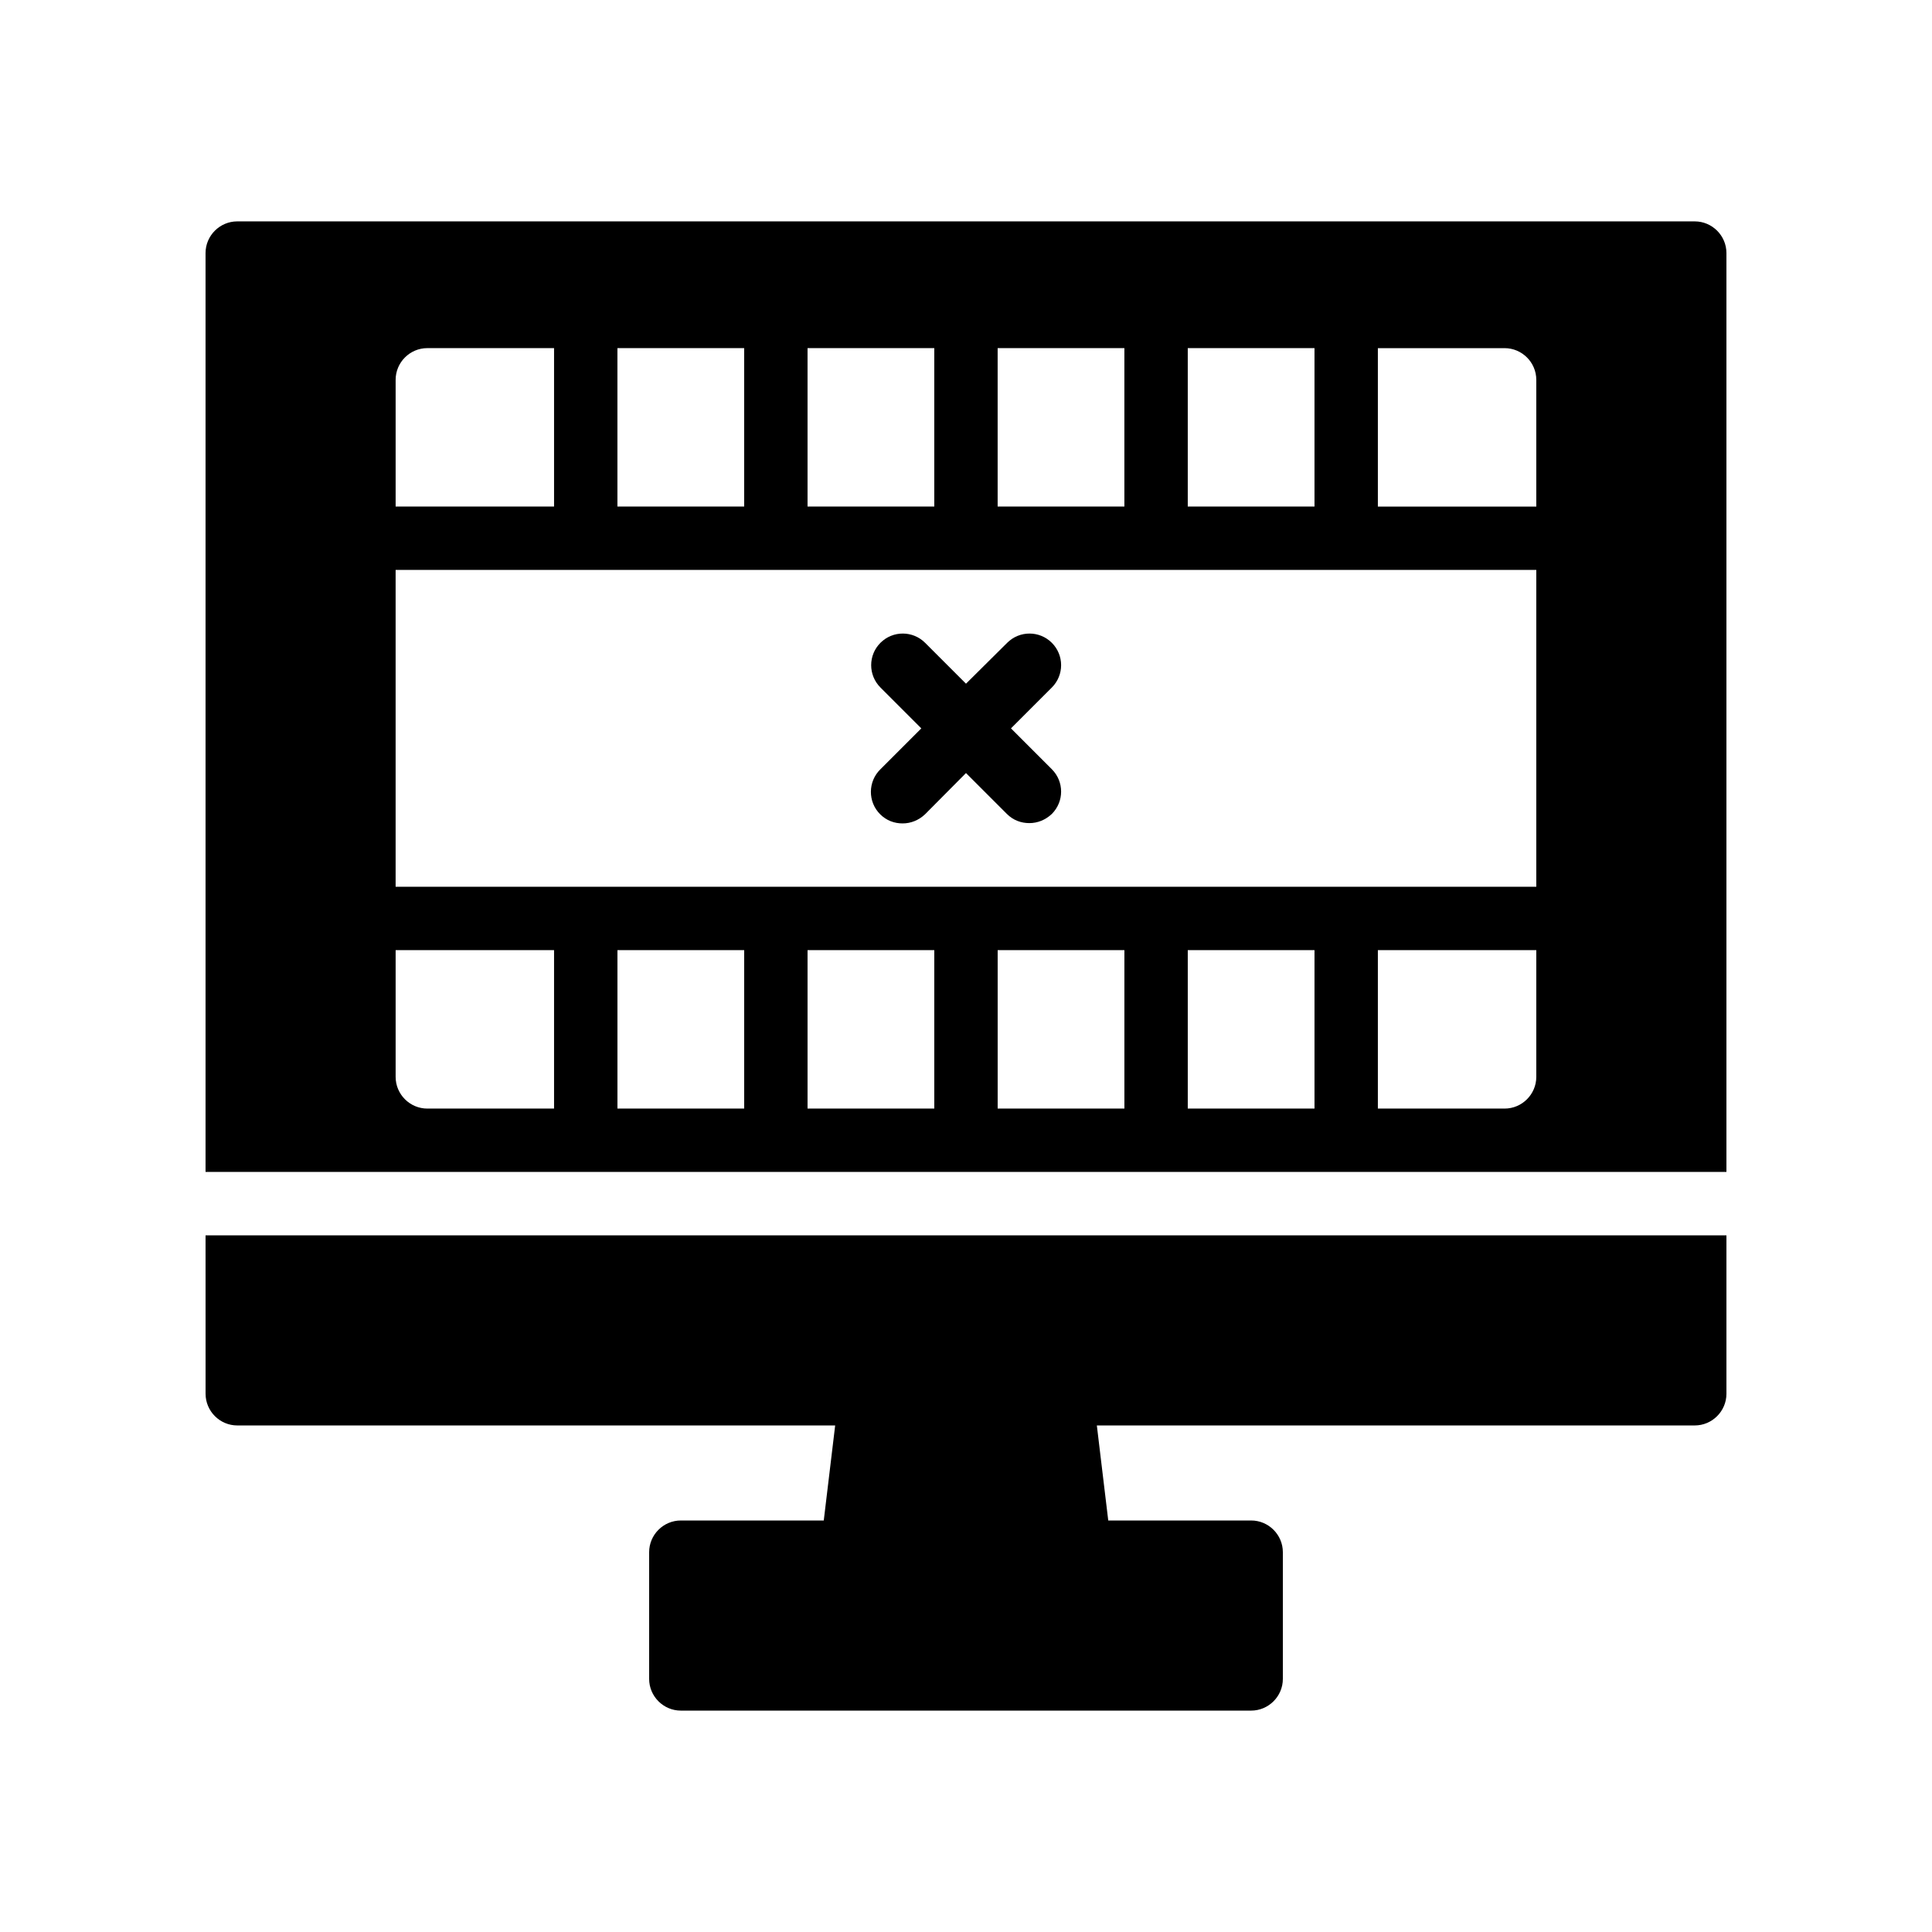
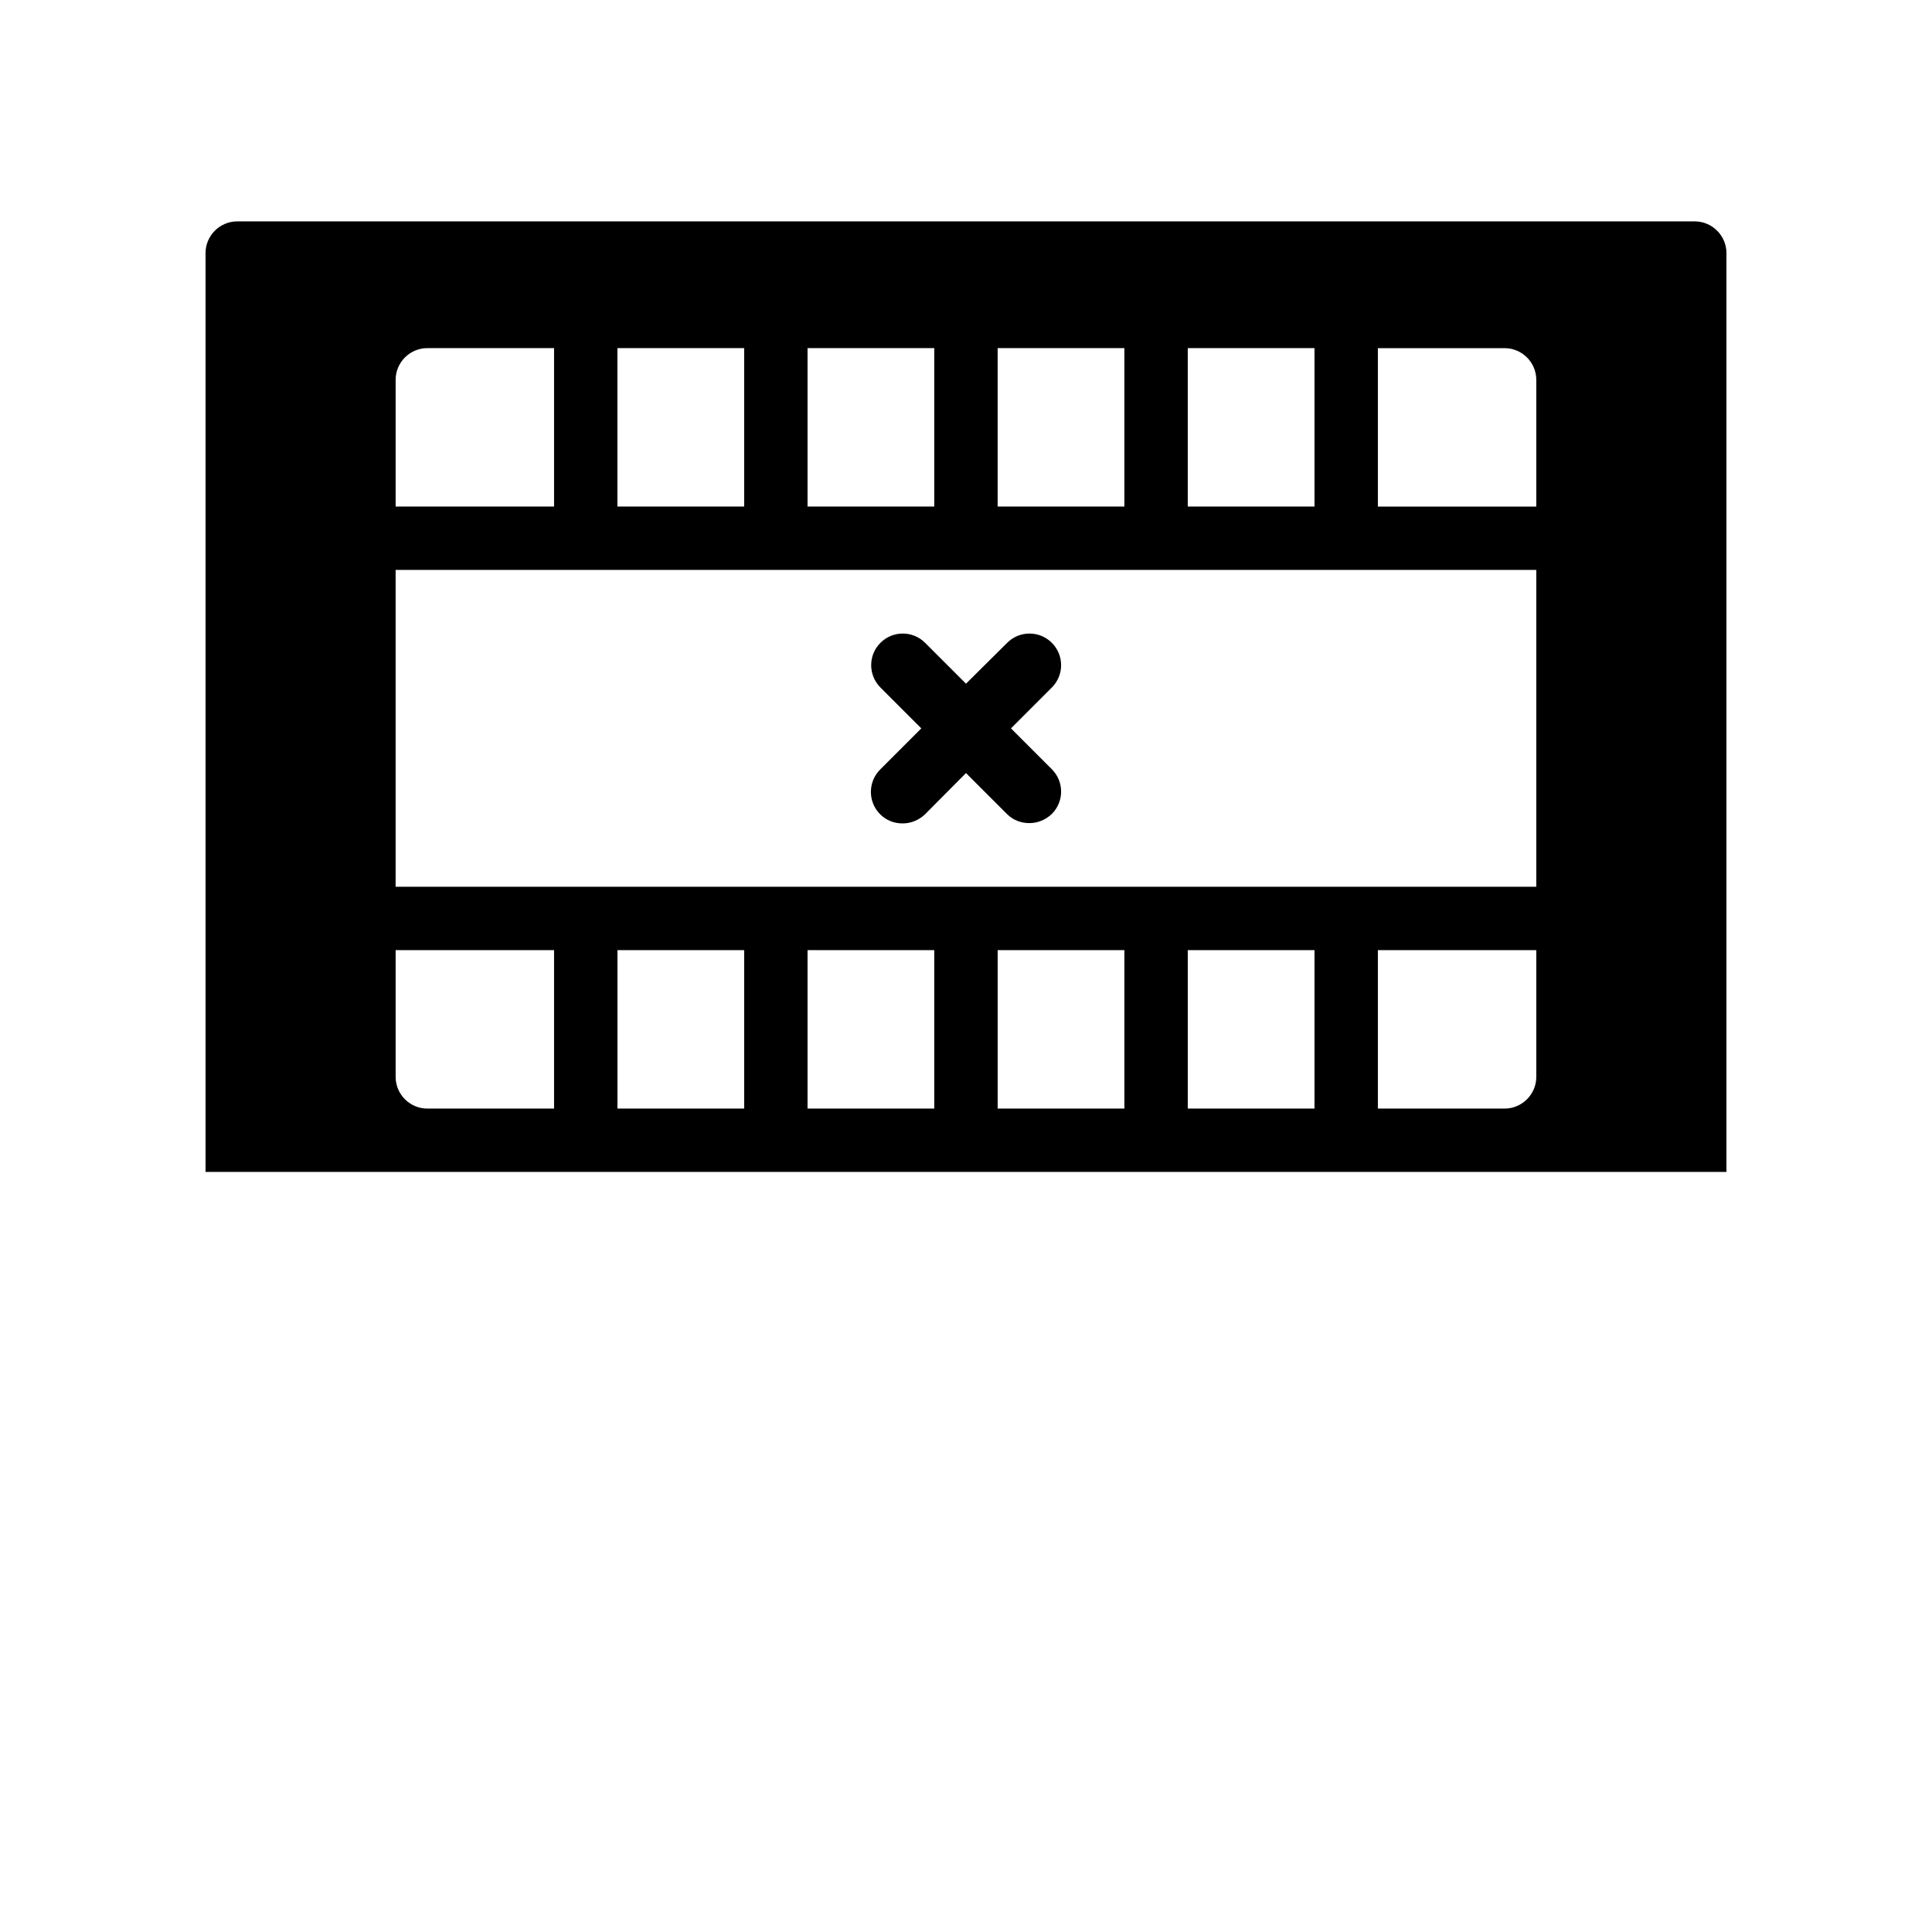
<svg xmlns="http://www.w3.org/2000/svg" fill="#000000" width="800px" height="800px" version="1.1" viewBox="144 144 512 512">
  <g>
    <path d="m593.12 202.67h-386.25c-4.617 0-8.398 3.777-8.398 8.398v243.51h403.05v-243.51c0.004-4.617-3.777-8.398-8.395-8.398zm-134.35 33.59h33.586v41.984h-33.586zm-50.383 0h33.586v41.984h-33.586zm-50.379 0h33.586v41.984h-33.586zm-50.383 0h33.586v41.984h-33.586zm-58.777 8.395c0-4.617 3.777-8.398 8.398-8.398h33.586v41.984h-41.984zm41.984 193.13h-33.586c-4.617 0-8.398-3.777-8.398-8.398v-33.586h41.984zm50.383 0h-33.586v-41.984h33.586zm50.379 0h-33.586v-41.984h33.586zm50.383 0h-33.586v-41.984h33.586zm50.379 0h-33.586v-41.984h33.586zm58.777-8.398c0 4.617-3.777 8.398-8.398 8.398h-33.586v-41.984h41.984zm0-50.379h-302.29v-83.969h302.29zm0-100.76h-41.984v-41.984h33.586c4.617 0 8.398 3.777 8.398 8.398z" />
    <path d="m377.24 359.78c1.68 1.68 3.777 2.434 5.961 2.434s4.281-0.84 5.961-2.434l10.836-10.914 10.832 10.832c1.68 1.68 3.777 2.434 5.961 2.434 2.184 0 4.281-0.84 5.961-2.434 3.273-3.273 3.273-8.566 0-11.84l-10.832-10.832 10.832-10.832c3.273-3.273 3.273-8.566 0-11.84-3.273-3.273-8.566-3.273-11.84 0l-10.914 10.832-10.832-10.832c-3.273-3.273-8.566-3.273-11.84 0-3.273 3.273-3.273 8.566 0 11.84l10.832 10.832-10.832 10.832c-3.359 3.273-3.359 8.648-0.086 11.922z" />
-     <path d="m198.48 513.36c0 4.617 3.777 8.398 8.398 8.398h158.45l-3.023 25.191-37.875-0.004c-4.617 0-8.398 3.777-8.398 8.398v33.586c0 4.617 3.777 8.398 8.398 8.398h151.14c4.617 0 8.398-3.777 8.398-8.398v-33.586c0-4.617-3.777-8.398-8.398-8.398h-37.871l-3.023-25.191 158.45 0.004c4.617 0 8.398-3.777 8.398-8.398v-41.984h-403.05z" />
  </g>
</svg>